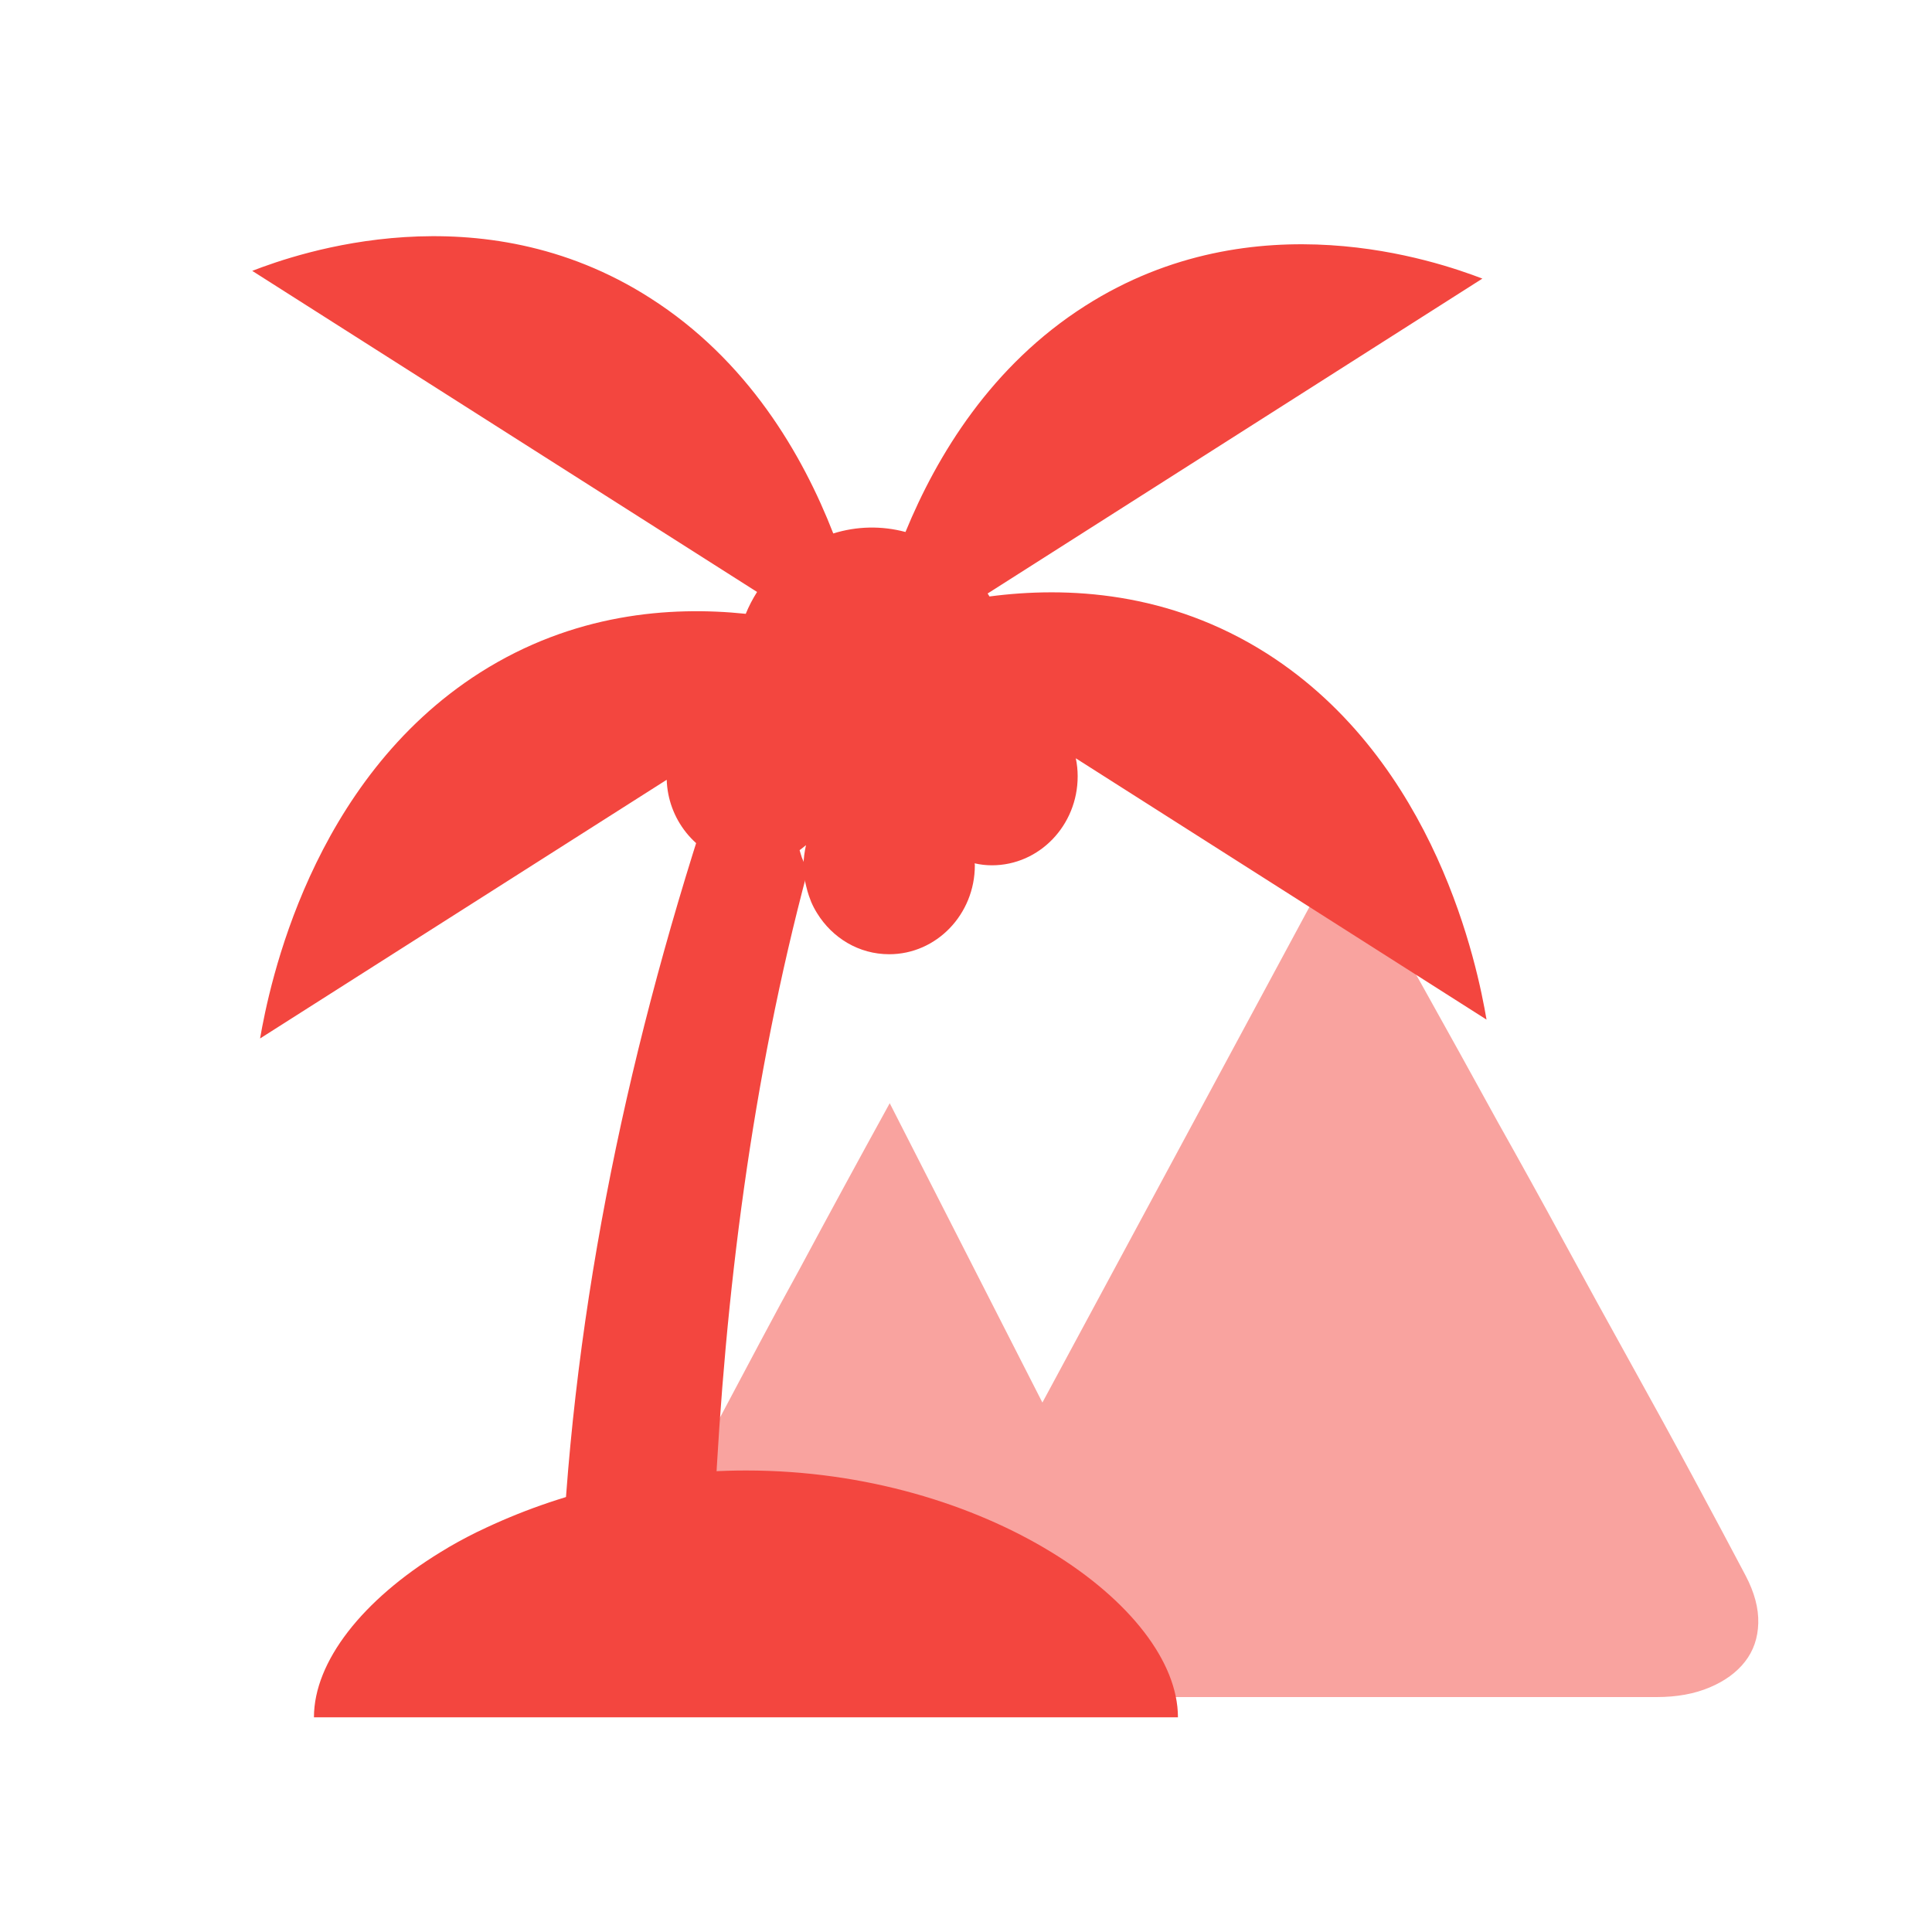
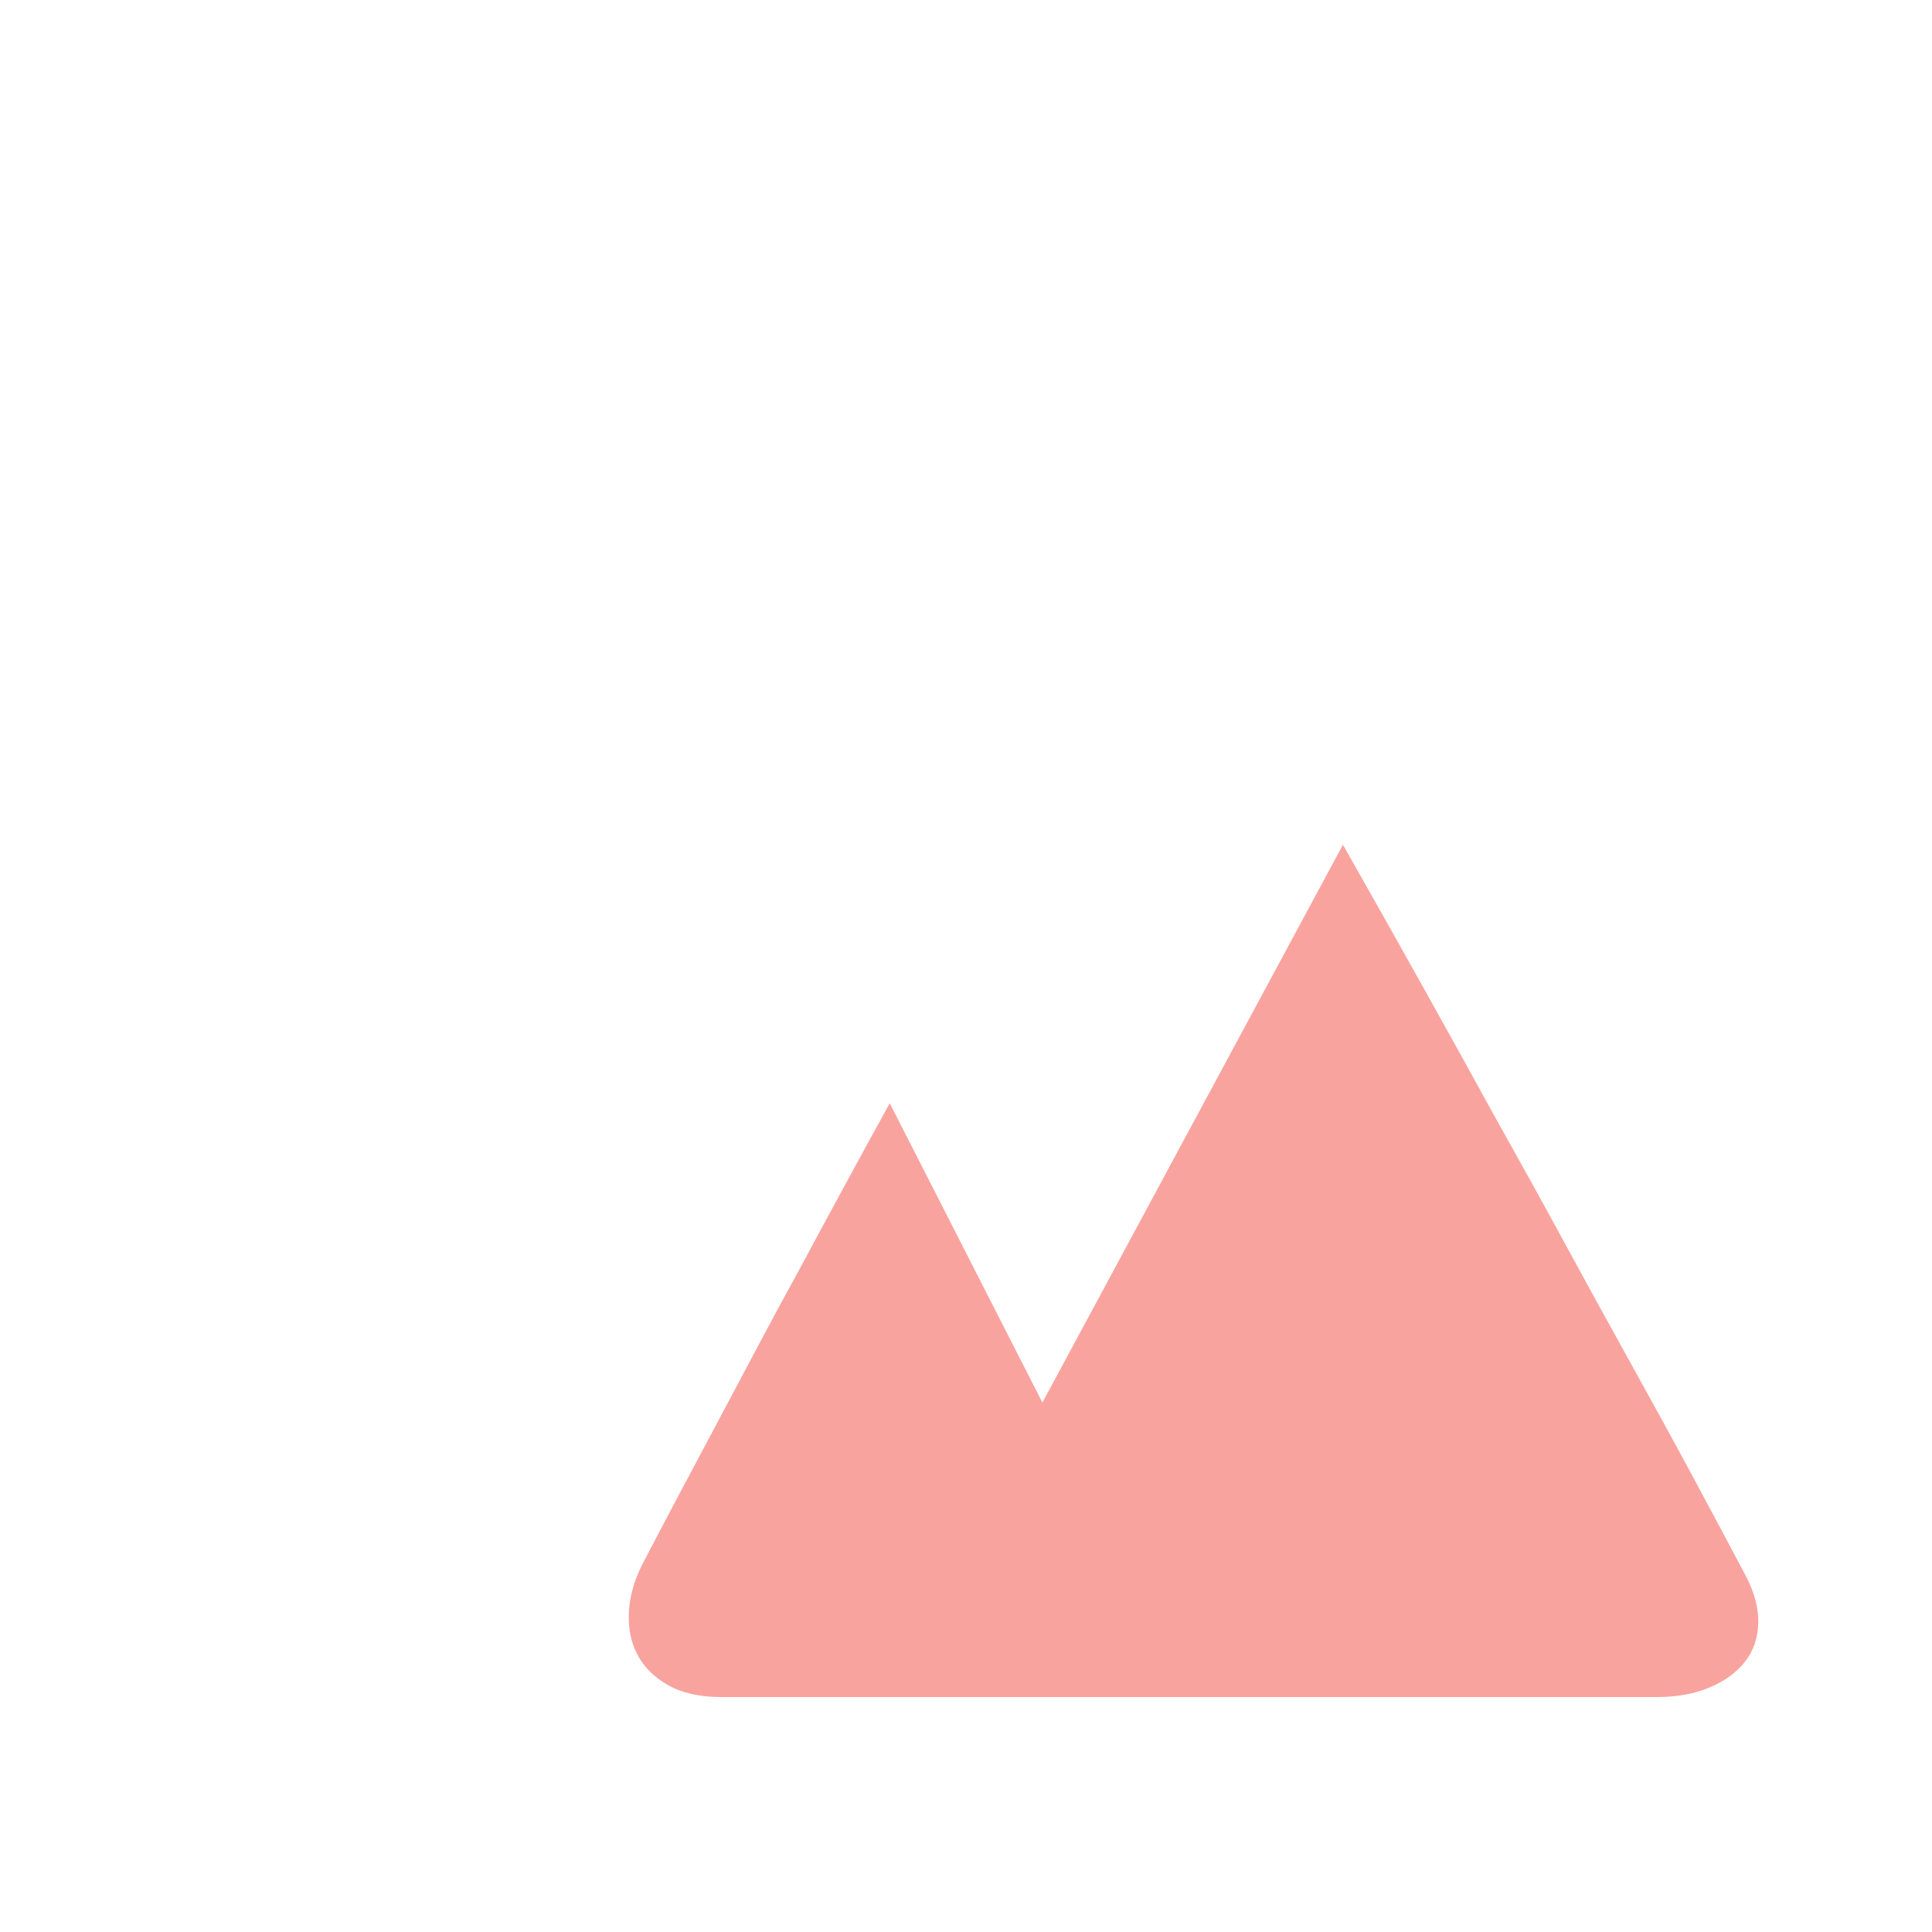
<svg xmlns="http://www.w3.org/2000/svg" width="90" height="90" viewBox="0 0 90 90" fill="none">
  <path d="M81.319 73.4C81.73 74.184 81.926 74.921 81.907 75.612C81.889 76.303 81.683 76.9 81.291 77.404C80.899 77.908 80.349 78.309 79.639 78.608C78.93 78.907 78.109 79.056 77.175 79.056H55.559H41.167H33.607C32.599 79.056 31.769 78.869 31.115 78.496C30.462 78.123 29.986 77.647 29.687 77.068C29.389 76.489 29.258 75.836 29.295 75.108C29.333 74.38 29.538 73.643 29.911 72.896C30.434 71.888 31.003 70.805 31.619 69.648C32.235 68.491 32.861 67.315 33.495 66.12L35.399 62.536C36.034 61.341 36.65 60.203 37.247 59.12C38.629 56.544 40.029 53.968 41.447 51.392L48.559 65.336L62.559 39.352C65.061 43.757 67.469 48.069 69.783 52.288C70.791 54.08 71.818 55.937 72.863 57.86C73.909 59.783 74.945 61.668 75.971 63.516C76.998 65.364 77.969 67.137 78.883 68.836C79.798 70.535 80.61 72.056 81.319 73.4Z" fill="#F9A39F" />
  <g clip-path="url(#clip0_3558_4573)">
-     <path d="M28.252 69.237C26.195 69.708 24.197 70.411 22.298 71.332L22.186 71.384C21.611 71.671 21.056 71.973 20.541 72.293C16.887 74.526 14.625 77.401 14.625 80H54.873C54.873 74.822 45.869 68.501 34.755 68.501C32.566 68.501 30.385 68.748 28.252 69.237Z" fill="#F3463F" />
    <path d="M27.749 72.957C28.284 72.571 28.84 72.216 29.414 71.893C29.422 71.893 29.431 71.881 29.443 71.881C30.665 71.177 31.956 70.599 33.295 70.156C33.772 60.333 35.02 50.308 37.624 40.554C37.523 40.354 37.432 40.15 37.351 39.941C37.314 39.835 37.285 39.72 37.248 39.605C37.197 39.442 37.157 39.276 37.127 39.108L37.07 38.82C37.029 38.54 37.006 38.258 37.004 37.975C37.004 37.593 37.052 37.236 37.118 36.877C36.44 37.547 35.595 37.975 34.666 37.975C34.439 37.975 34.235 37.94 34.017 37.895C33.95 37.883 33.876 37.871 33.809 37.848C33.527 37.761 33.256 37.641 33.002 37.489C29.046 49.569 26.53 61.917 26.125 74.25C26.614 73.822 27.12 73.416 27.657 73.037C27.689 73.011 27.72 72.984 27.749 72.957Z" fill="#F3463F" />
-     <path d="M34.163 40.209C34.229 40.229 34.306 40.238 34.375 40.249C34.585 40.289 34.807 40.318 35.037 40.318C35.988 40.318 36.865 39.959 37.546 39.369C37.48 39.68 37.431 39.987 37.431 40.318C37.431 40.568 37.46 40.818 37.5 41.048L37.558 41.295C37.595 41.448 37.633 41.586 37.681 41.727C37.719 41.827 37.748 41.916 37.788 42.014C37.867 42.198 37.96 42.376 38.067 42.546C38.777 43.693 40.007 44.452 41.422 44.452C43.624 44.452 45.412 42.595 45.412 40.309C45.412 40.281 45.403 40.249 45.403 40.217C45.662 40.278 45.932 40.309 46.208 40.309C48.413 40.309 50.202 38.452 50.202 36.164C50.202 35.876 50.173 35.595 50.115 35.324L69.248 47.497C68.834 45.07 66.919 35.477 59.016 30.443C54.459 27.548 49.71 27.309 46.093 27.786C46.065 27.738 46.036 27.686 46.007 27.648L69.055 12.978C66.939 12.17 58.458 9.212 50.555 14.246C46.191 17.023 43.653 21.197 42.181 24.782C41.076 24.485 39.909 24.509 38.817 24.851C37.382 21.166 34.827 16.773 30.279 13.878C22.373 8.824 13.863 11.799 11.75 12.618L35.267 27.576C35.065 27.896 34.884 28.238 34.74 28.594C31.201 28.226 26.702 28.577 22.364 31.331C14.461 36.362 12.538 45.95 12.115 48.376L31.058 36.325C31.086 37.221 31.404 38.083 31.963 38.783C32.523 39.483 33.295 39.982 34.163 40.206V40.209Z" fill="#F3463F" />
  </g>
  <defs>
    <clipPath id="clip0_3558_4573">
-       <rect width="69" height="69" fill="white" transform="translate(6 11)" />
-     </clipPath>
+       </clipPath>
  </defs>
</svg>